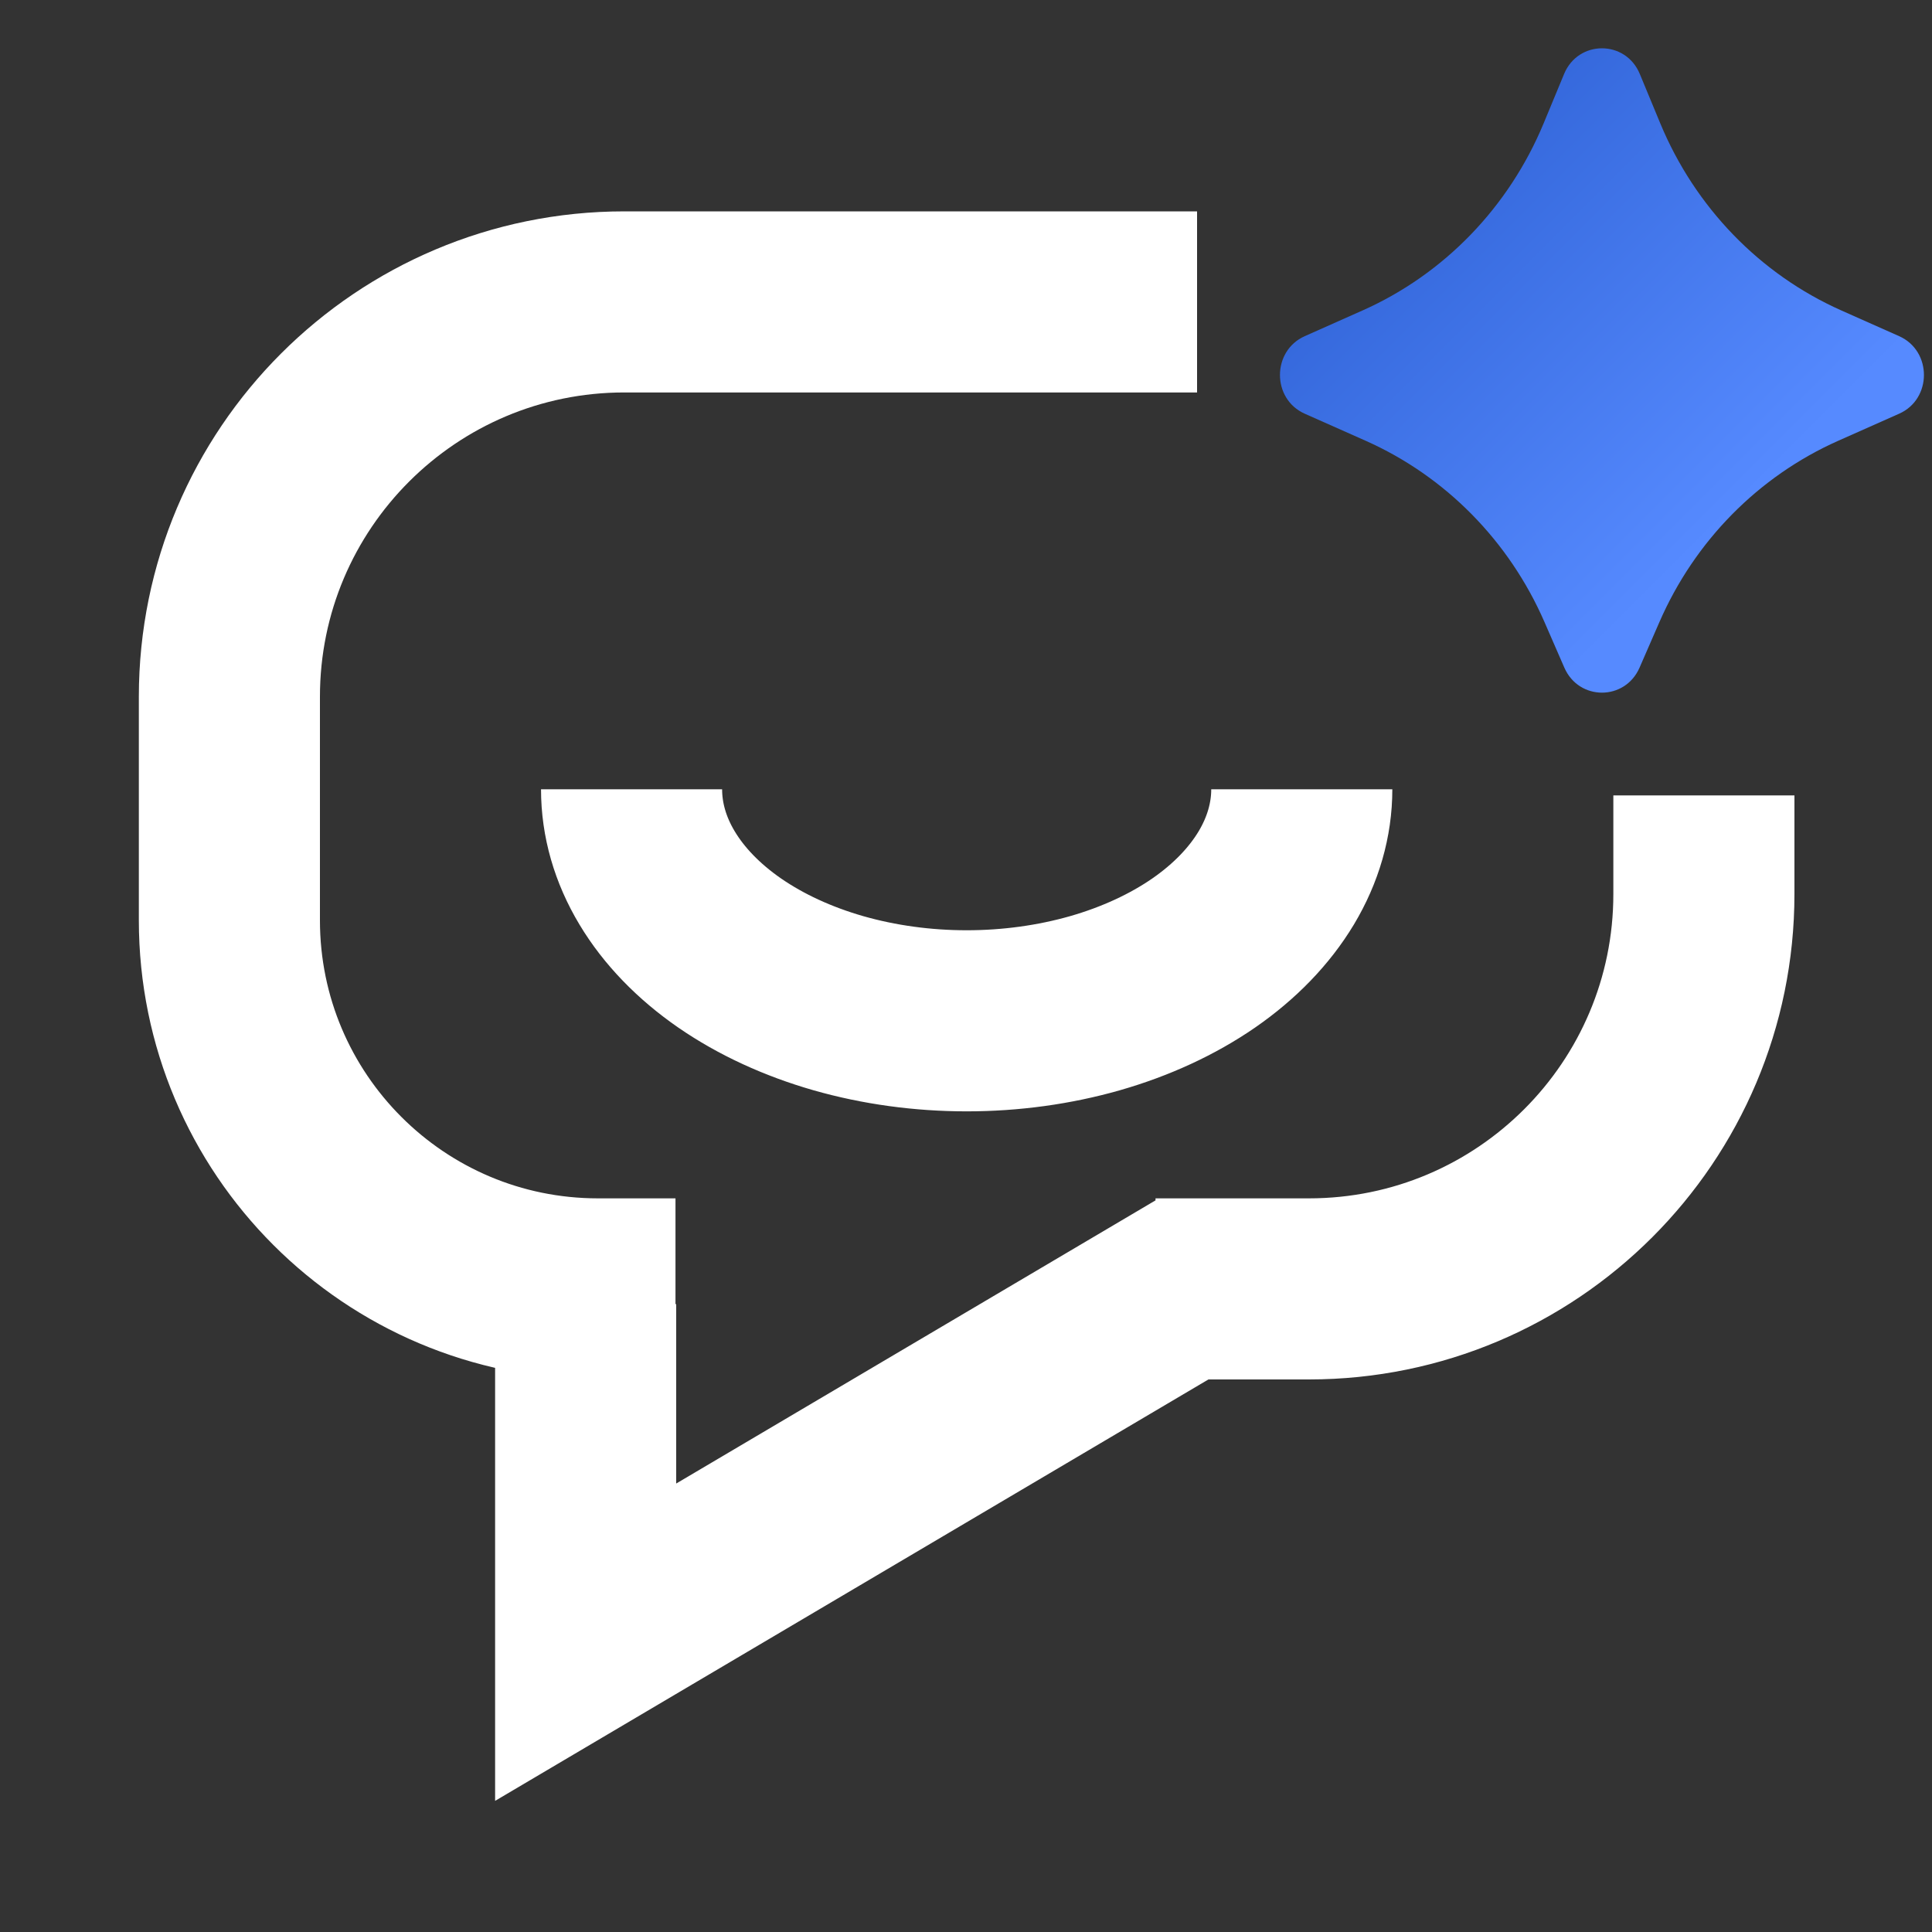
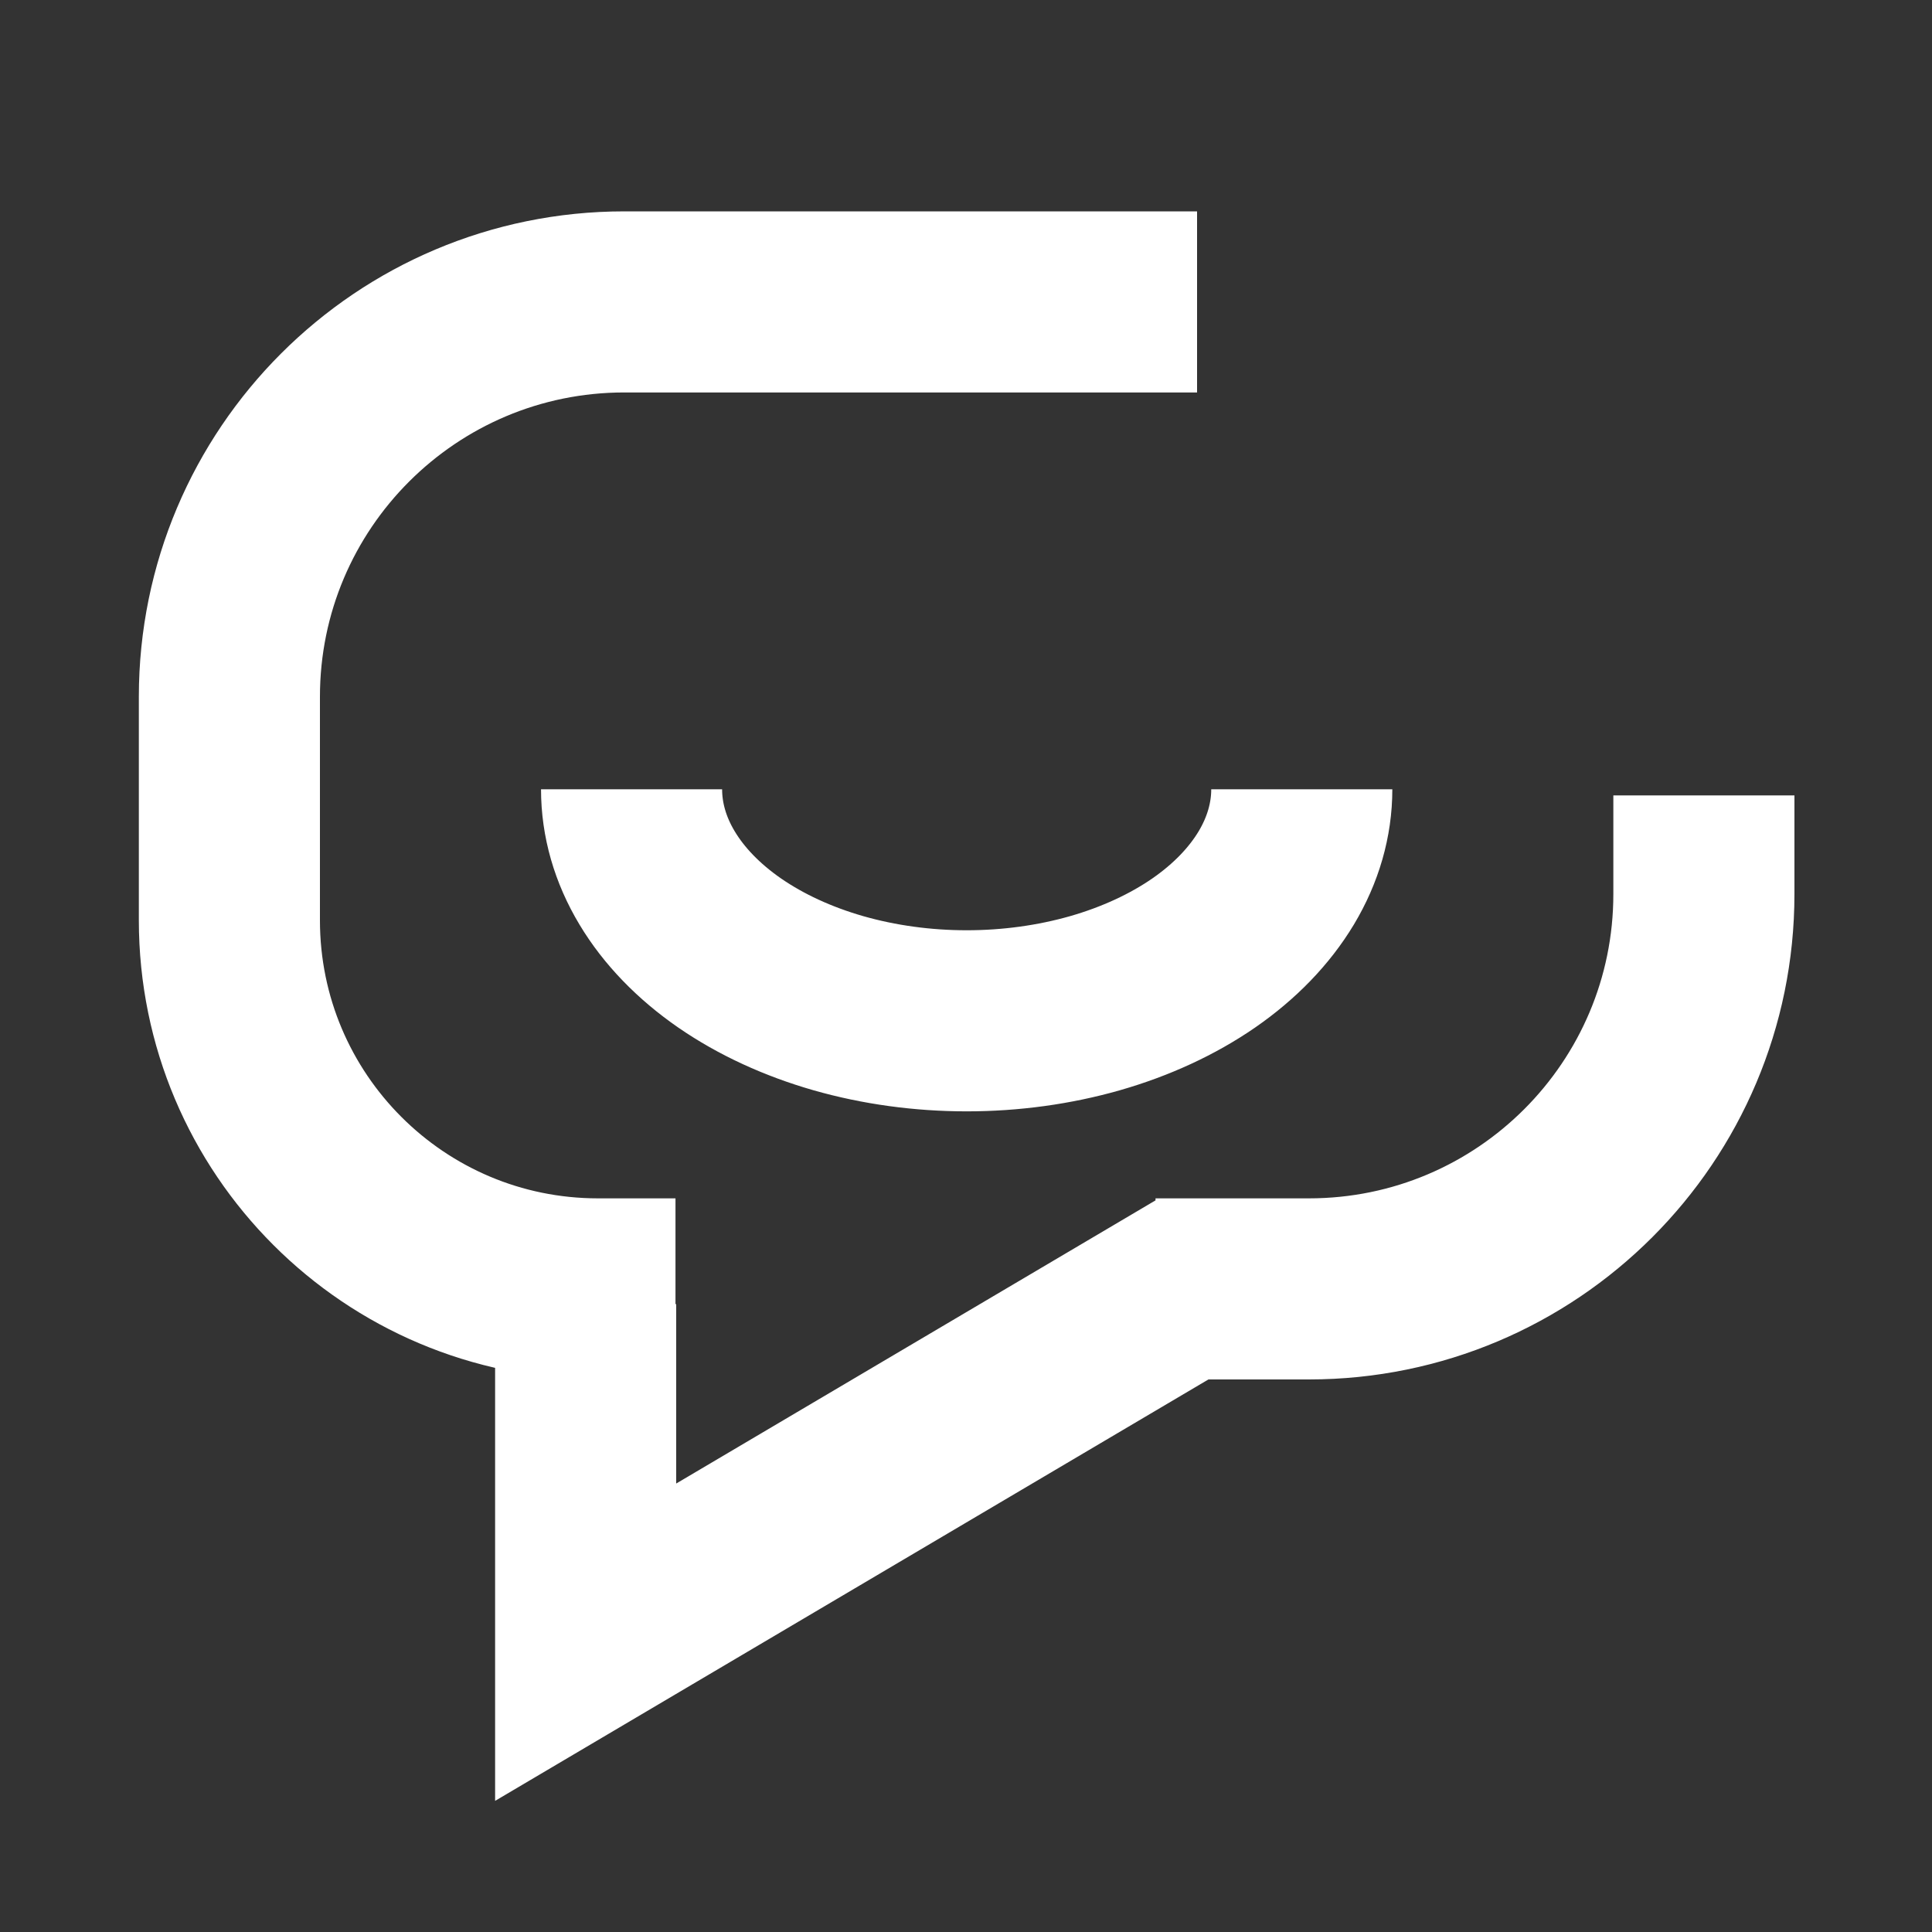
<svg xmlns="http://www.w3.org/2000/svg" width="30" height="30" viewBox="0 0 30 30" fill="none">
  <rect x="0" y="0" width="30" height="30" fill="#333333" stroke="none" />
  <path d="M20.214 12.256C20.214 12.728 20.079 13.196 19.818 13.632C19.556 14.068 19.173 14.465 18.69 14.799C18.207 15.132 17.633 15.397 17.002 15.578C16.37 15.758 15.694 15.851 15.01 15.851C14.327 15.851 13.65 15.758 13.019 15.578C12.388 15.397 11.814 15.132 11.331 14.799C10.848 14.465 10.464 14.068 10.203 13.632C9.941 13.196 9.807 12.728 9.807 12.256M17.943 20.014H20.325C23.712 20.014 26.458 17.269 26.458 13.882V12.351M10.489 20.014H9.286C6.125 20.014 3.562 17.452 3.562 14.29V10.82C3.562 7.433 6.308 4.688 9.695 4.688H18.588M9.094 20.25V25.5L18.7 19.825" stroke="white" stroke-width="2.812" />
-   <path d="M25.767 9.66L25.459 10.367C25.233 10.885 24.517 10.885 24.291 10.367L23.983 9.66C23.434 8.399 22.444 7.396 21.21 6.846L20.26 6.424C19.747 6.196 19.747 5.449 20.26 5.22L21.157 4.821C22.423 4.258 23.43 3.217 23.97 1.914L24.287 1.149C24.507 0.617 25.243 0.617 25.463 1.149L25.78 1.914C26.32 3.217 27.327 4.258 28.593 4.821L29.49 5.22C30.003 5.449 30.003 6.196 29.49 6.424L28.54 6.846C27.306 7.396 26.316 8.399 25.767 9.66Z" fill="url(#paint0_linear_5478_37)" />
  <defs>
    <linearGradient id="paint0_linear_5478_37" x1="19.938" y1="0.812" x2="27" y2="7.875" gradientUnits="userSpaceOnUse">
      <stop stop-color="#2659CC" />
      <stop offset="1" stop-color="#568AFF" />
    </linearGradient>
  </defs>
</svg>